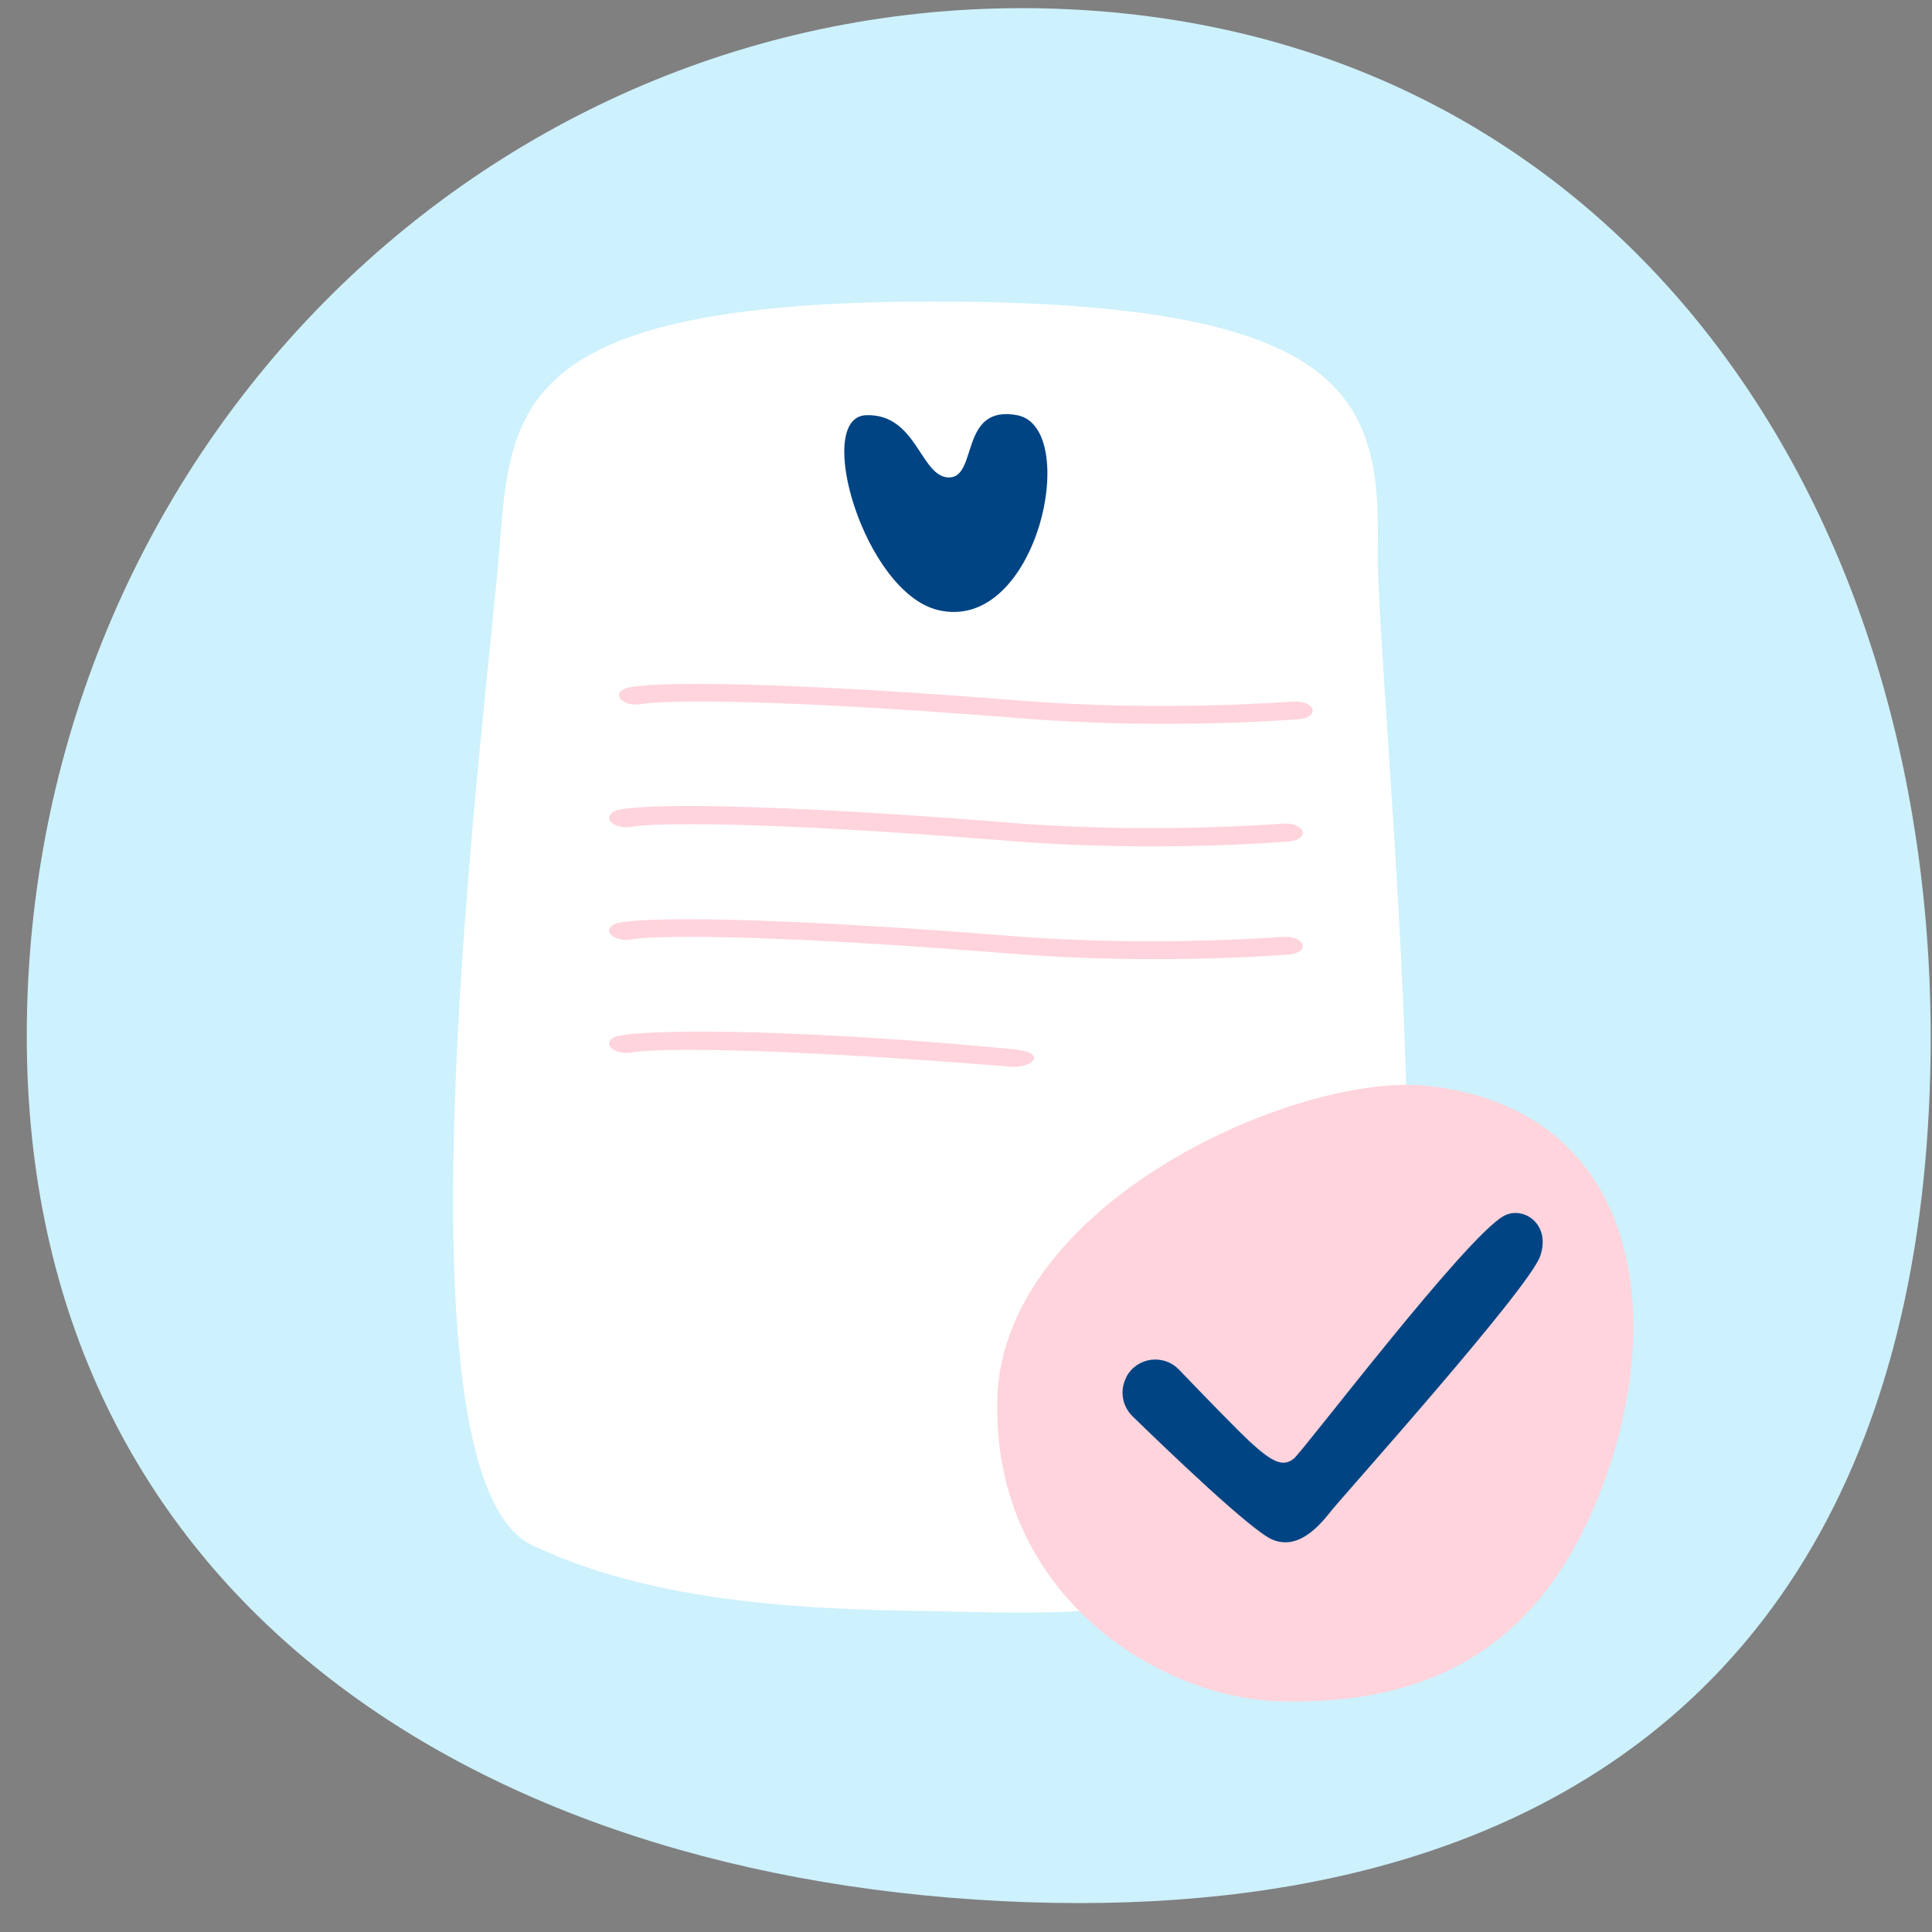
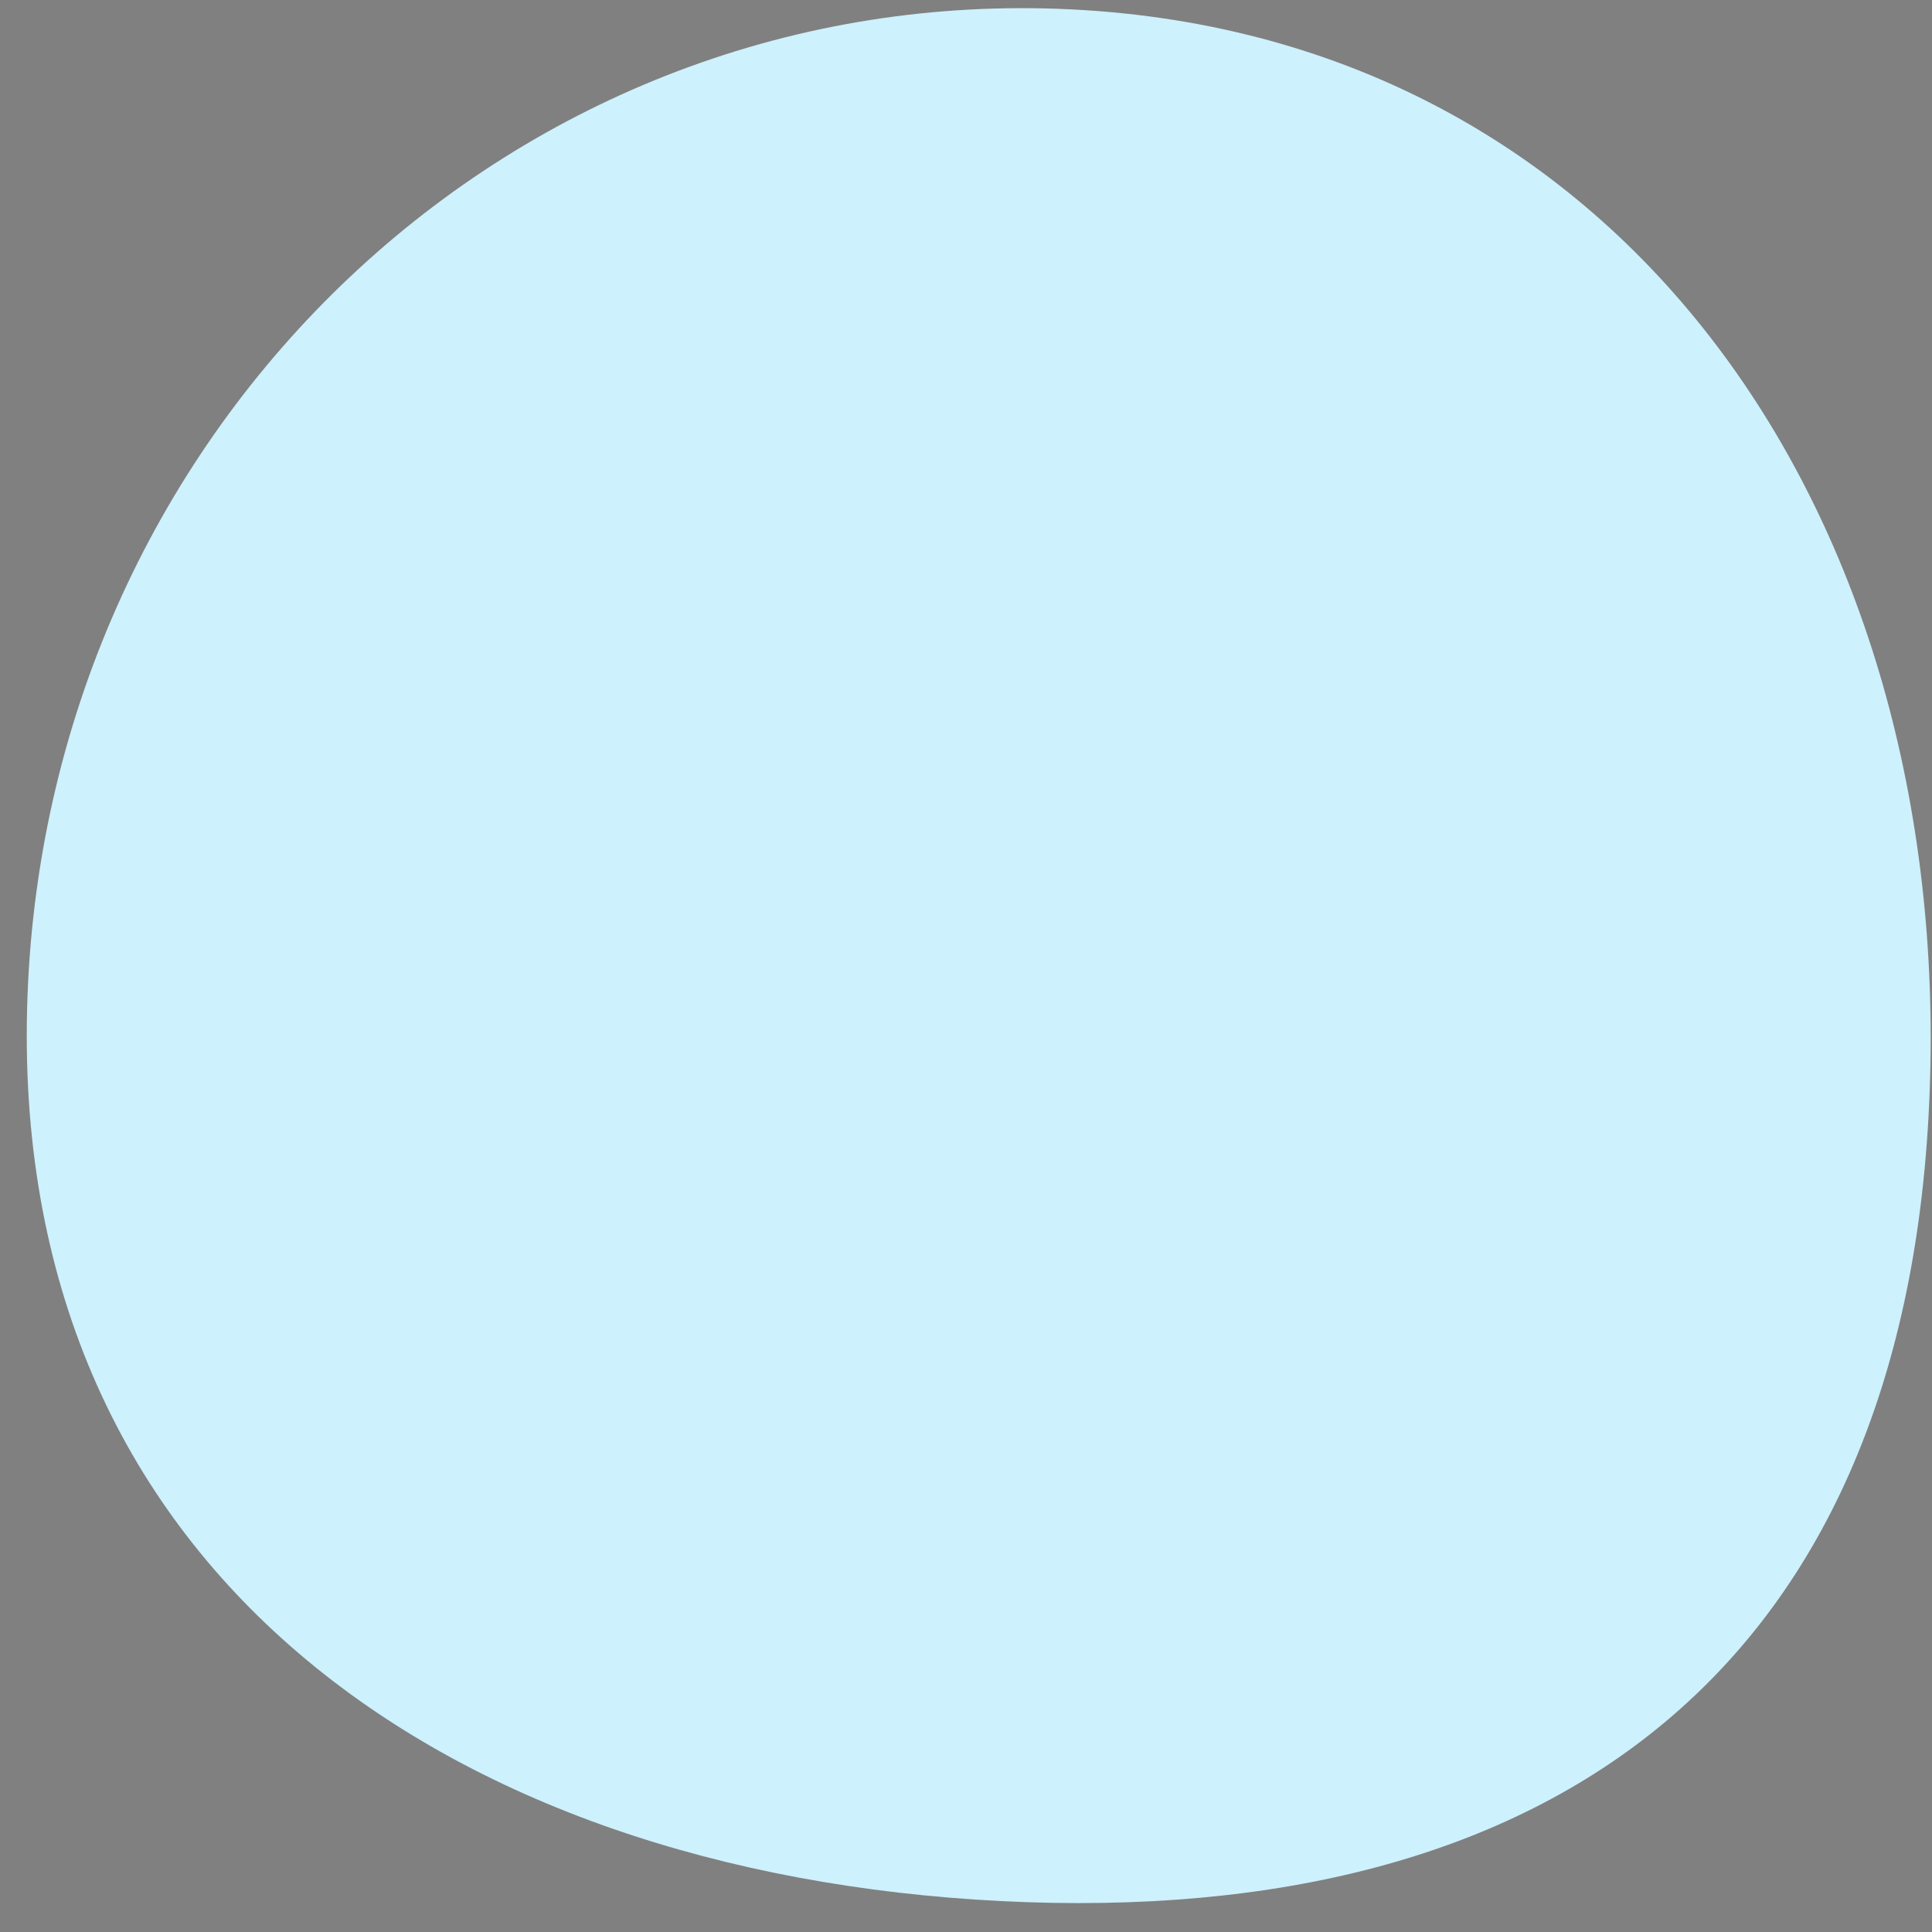
<svg xmlns="http://www.w3.org/2000/svg" width="126" height="126" viewBox="0 0 126 126" fill="none">
  <rect x="0" y="0" width="126" height="126" fill="#808080" stroke="none" />
  <g clip-path="url(#clip0_1491_17431)">
    <path d="M65.286 123.984C29.069 122.159 0.396 102.289 1.794 64.94C3.192 27.59 33.696 -1.212 69.914 0.614C106.131 2.439 127.257 33.844 125.848 71.195C124.45 108.545 101.504 125.809 65.286 123.984Z" fill="#CDF1FD" />
    <mask id="mask0_1491_17431" style="mask-type:alpha" maskUnits="userSpaceOnUse" x="1" y="0" width="125" height="125">
-       <path d="M65.286 123.984C29.069 122.159 0.396 102.289 1.794 64.94C3.192 27.59 33.696 -1.212 69.914 0.614C106.131 2.439 127.257 33.844 125.848 71.195C124.45 108.545 101.504 125.809 65.286 123.984Z" fill="#CDF1FD" />
-     </mask>
+       </mask>
    <g mask="url(#mask0_1491_17431)">
      <path d="M87.123 101.569C76.576 105.566 68.366 105.232 62.303 105.106C55.086 104.961 43.591 105.033 34.678 100.757C25.069 96.146 31.745 46.431 32.602 35.441C33.324 26.184 33.91 19.237 63.503 19.688C88.233 20.067 90.001 26.346 89.857 35.64C89.713 44.933 95.848 98.257 87.132 101.569H87.123Z" fill="white" />
      <path d="M71.09 47.108C69.592 47.054 68.04 46.964 66.461 46.837C50.131 45.529 43.211 45.664 41.84 45.917C41.29 46.025 40.667 45.854 40.451 45.556C40.234 45.249 40.505 44.925 41.055 44.825C43.762 44.329 53.821 44.672 66.678 45.7C75.799 46.431 84.244 45.755 84.325 45.755C84.903 45.7 85.471 45.926 85.588 46.242C85.706 46.558 85.327 46.855 84.749 46.901C84.452 46.928 78.524 47.397 71.099 47.117L71.09 47.108Z" fill="#FFD4DC" />
      <path d="M70.439 62.455C68.942 62.401 67.39 62.311 65.811 62.184C49.481 60.876 42.561 61.012 41.19 61.264C40.639 61.373 40.017 61.201 39.8 60.903C39.584 60.597 39.854 60.272 40.405 60.172C43.111 59.676 53.171 60.019 66.028 61.048C75.149 61.779 83.594 61.102 83.675 61.102C84.252 61.048 84.821 61.273 84.938 61.589C85.055 61.905 84.676 62.203 84.099 62.248C83.801 62.275 77.874 62.744 70.448 62.464L70.439 62.455Z" fill="#FFD4DC" />
-       <path d="M65.811 69.557C49.481 68.248 42.561 68.384 41.19 68.636C40.639 68.745 40.017 68.573 39.8 68.275C39.584 67.969 39.854 67.644 40.405 67.544C43.111 67.048 53.189 67.193 66.028 68.42C68.418 68.645 67.399 69.692 65.811 69.566V69.557Z" fill="#FFD4DC" />
+       <path d="M65.811 69.557C49.481 68.248 42.561 68.384 41.19 68.636C40.639 68.745 40.017 68.573 39.8 68.275C39.584 67.969 39.854 67.644 40.405 67.544C43.111 67.048 53.189 67.193 66.028 68.42C68.418 68.645 67.399 69.692 65.811 69.566V69.557" fill="#FFD4DC" />
      <path d="M70.448 55.111C68.951 55.057 67.399 54.967 65.811 54.841C49.481 53.523 42.561 53.668 41.19 53.92C40.639 54.029 40.017 53.857 39.8 53.55C39.584 53.244 39.854 52.91 40.405 52.801C43.111 52.287 53.171 52.63 66.028 53.668C75.149 54.407 83.594 53.713 83.675 53.713C84.261 53.659 84.821 53.884 84.938 54.209C85.055 54.534 84.676 54.831 84.099 54.877C83.801 54.904 77.883 55.391 70.448 55.111Z" fill="#FFD4DC" />
      <path d="M65.038 91.246C65.399 78.344 84.751 69.89 93.106 70.819C106.693 72.326 108.868 85.481 104.465 97.057C100.829 106.594 94.261 111.223 83.543 110.961C75.441 110.763 64.695 103.896 65.047 91.255L65.038 91.246Z" fill="#FFD4DC" />
-       <path d="M73.463 89.812C73.012 90.651 73.174 91.689 73.851 92.356C76.242 94.684 81.646 99.863 82.99 100.413C84.732 101.135 86.121 99.412 86.861 98.483C87.601 97.553 99.736 84.019 100.448 81.917C101.17 79.815 99.329 78.615 98.075 79.3C95.576 80.681 85.056 94.558 84.38 95.126C83.685 95.695 82.972 95.361 81.565 94.07C80.744 93.313 78.552 91.057 76.9 89.334C75.881 88.269 74.14 88.513 73.454 89.803L73.463 89.812Z" fill="#004484" />
      <path d="M56.484 27.078C53.029 27.204 56.358 38.654 61.194 39.791C67.689 41.315 70.522 27.863 66.336 27.078C62.565 26.374 63.783 31.12 61.906 31.138C60.03 31.156 59.813 26.96 56.484 27.078Z" fill="#004484" />
    </g>
  </g>
  <defs>
    <clipPath id="clip0_1491_17431">
      <rect width="126" height="126" fill="white" />
    </clipPath>
  </defs>
</svg>